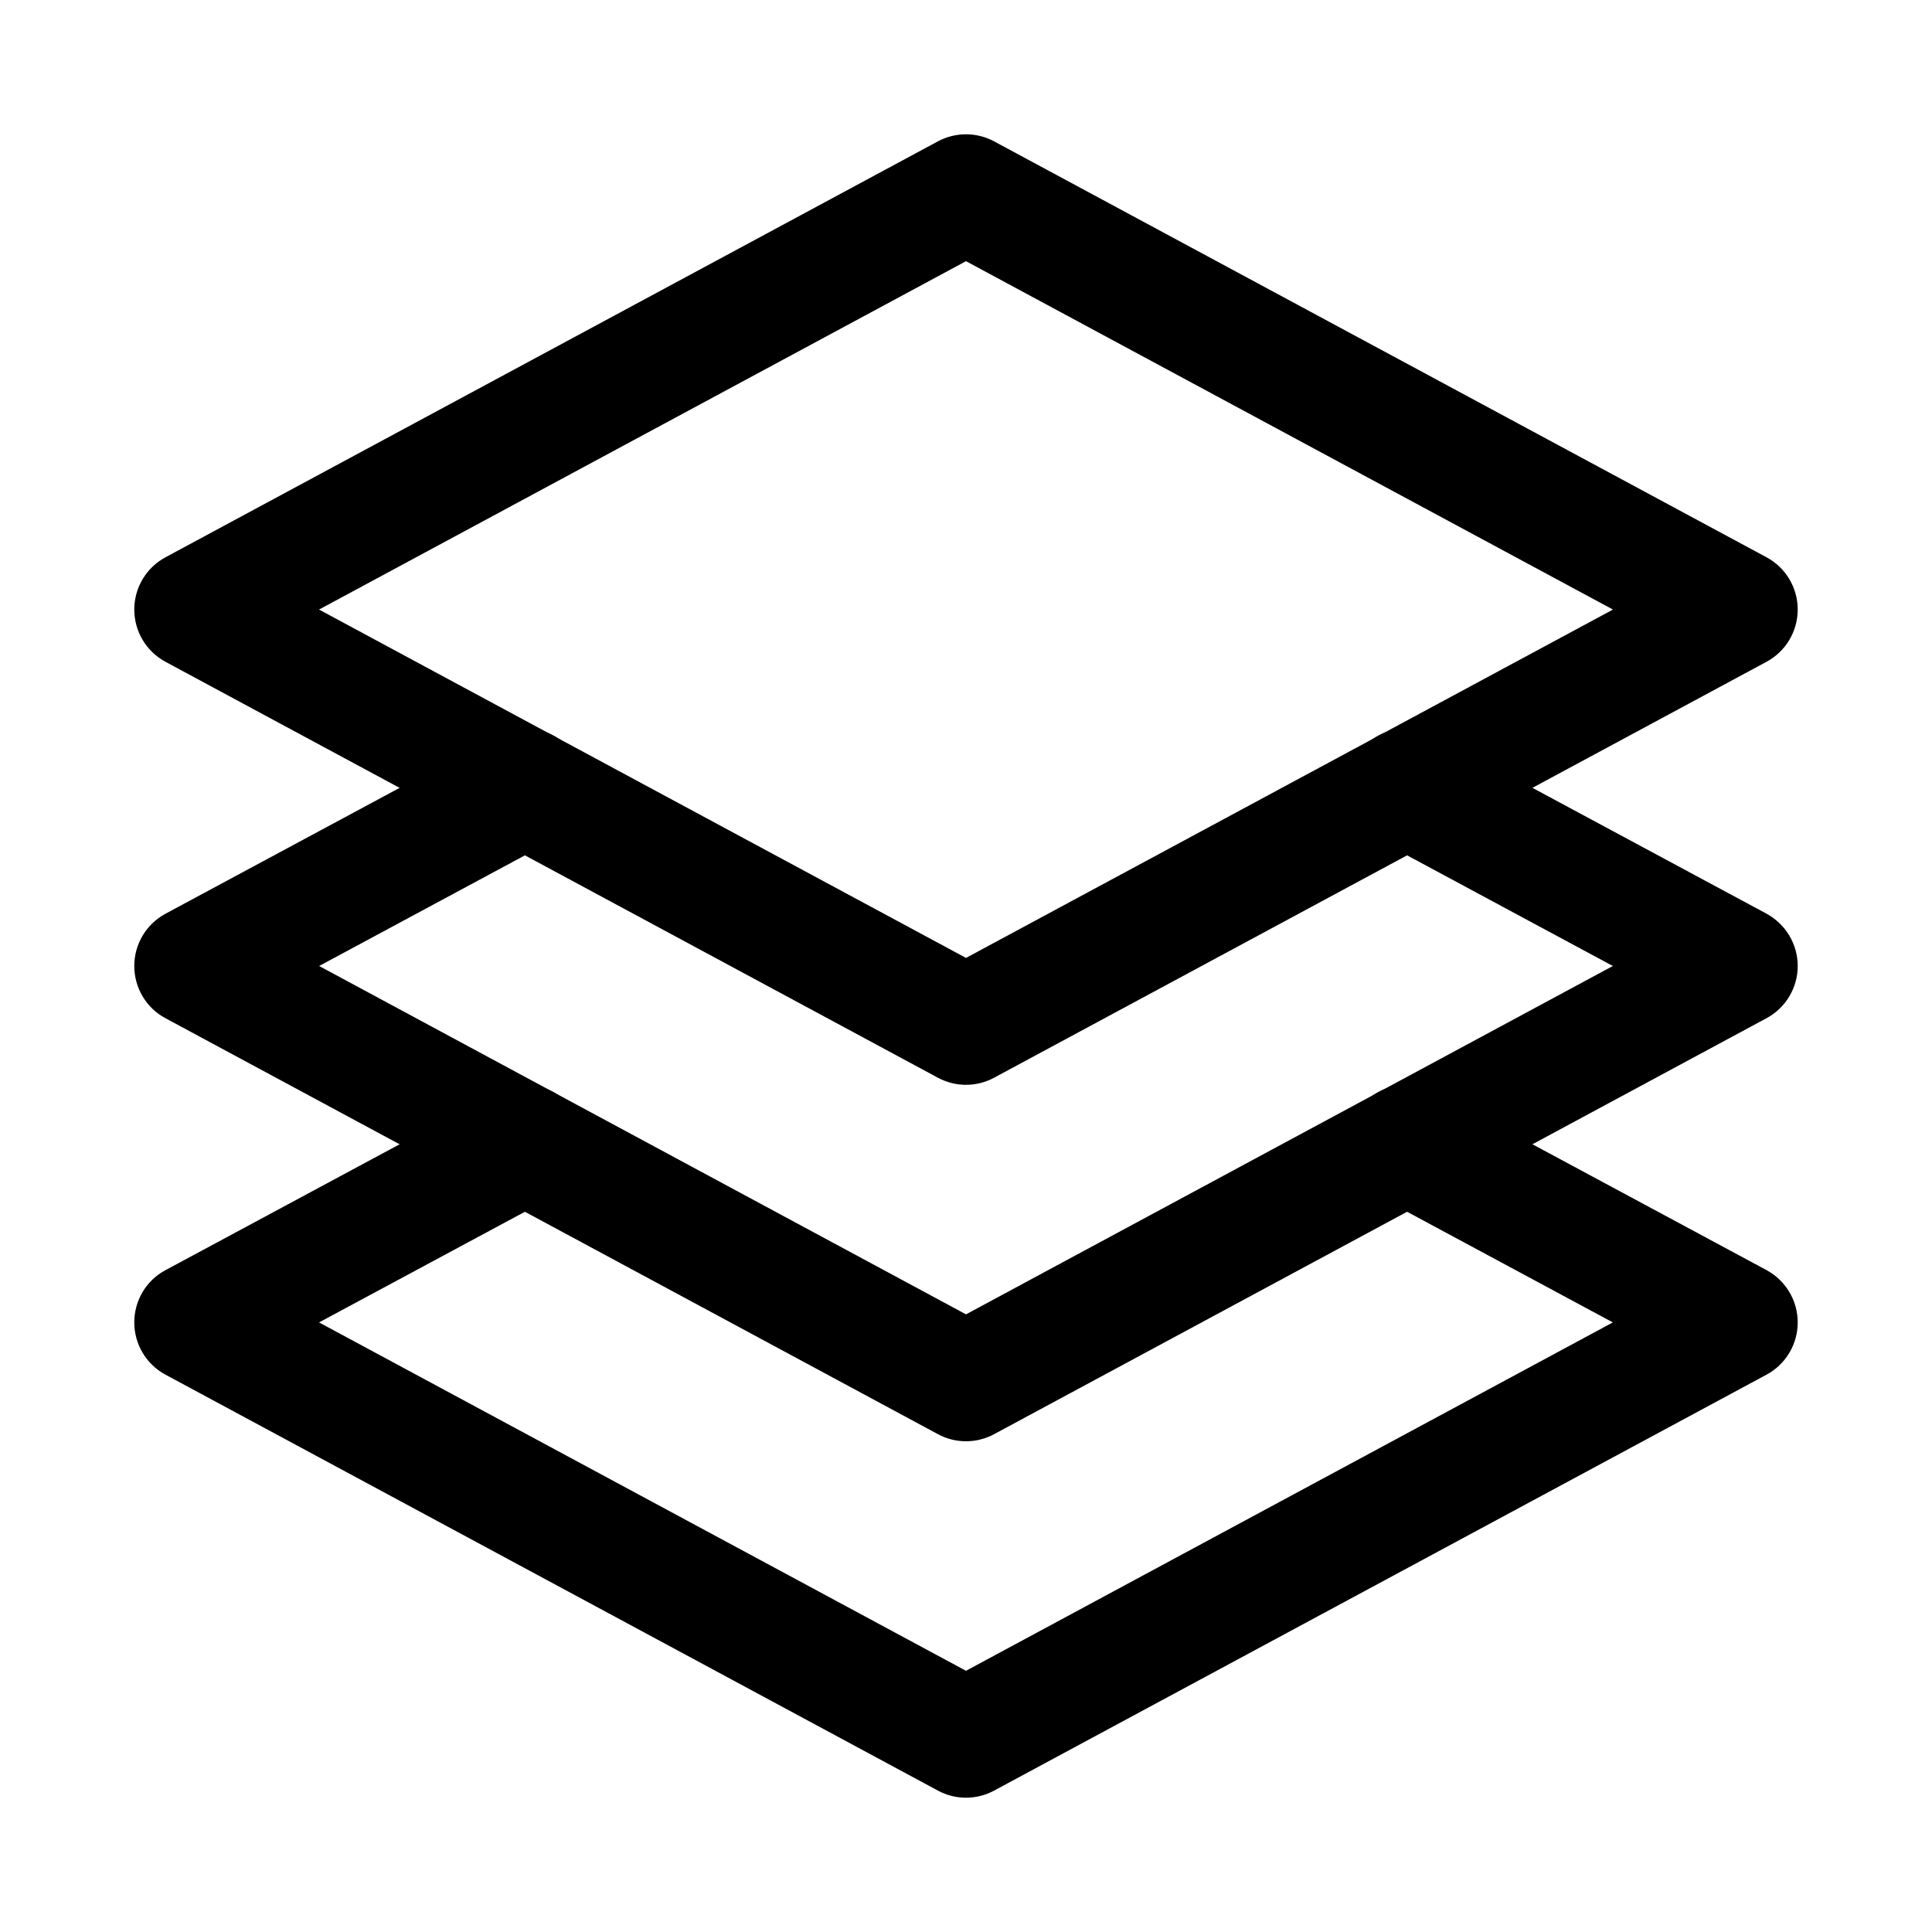
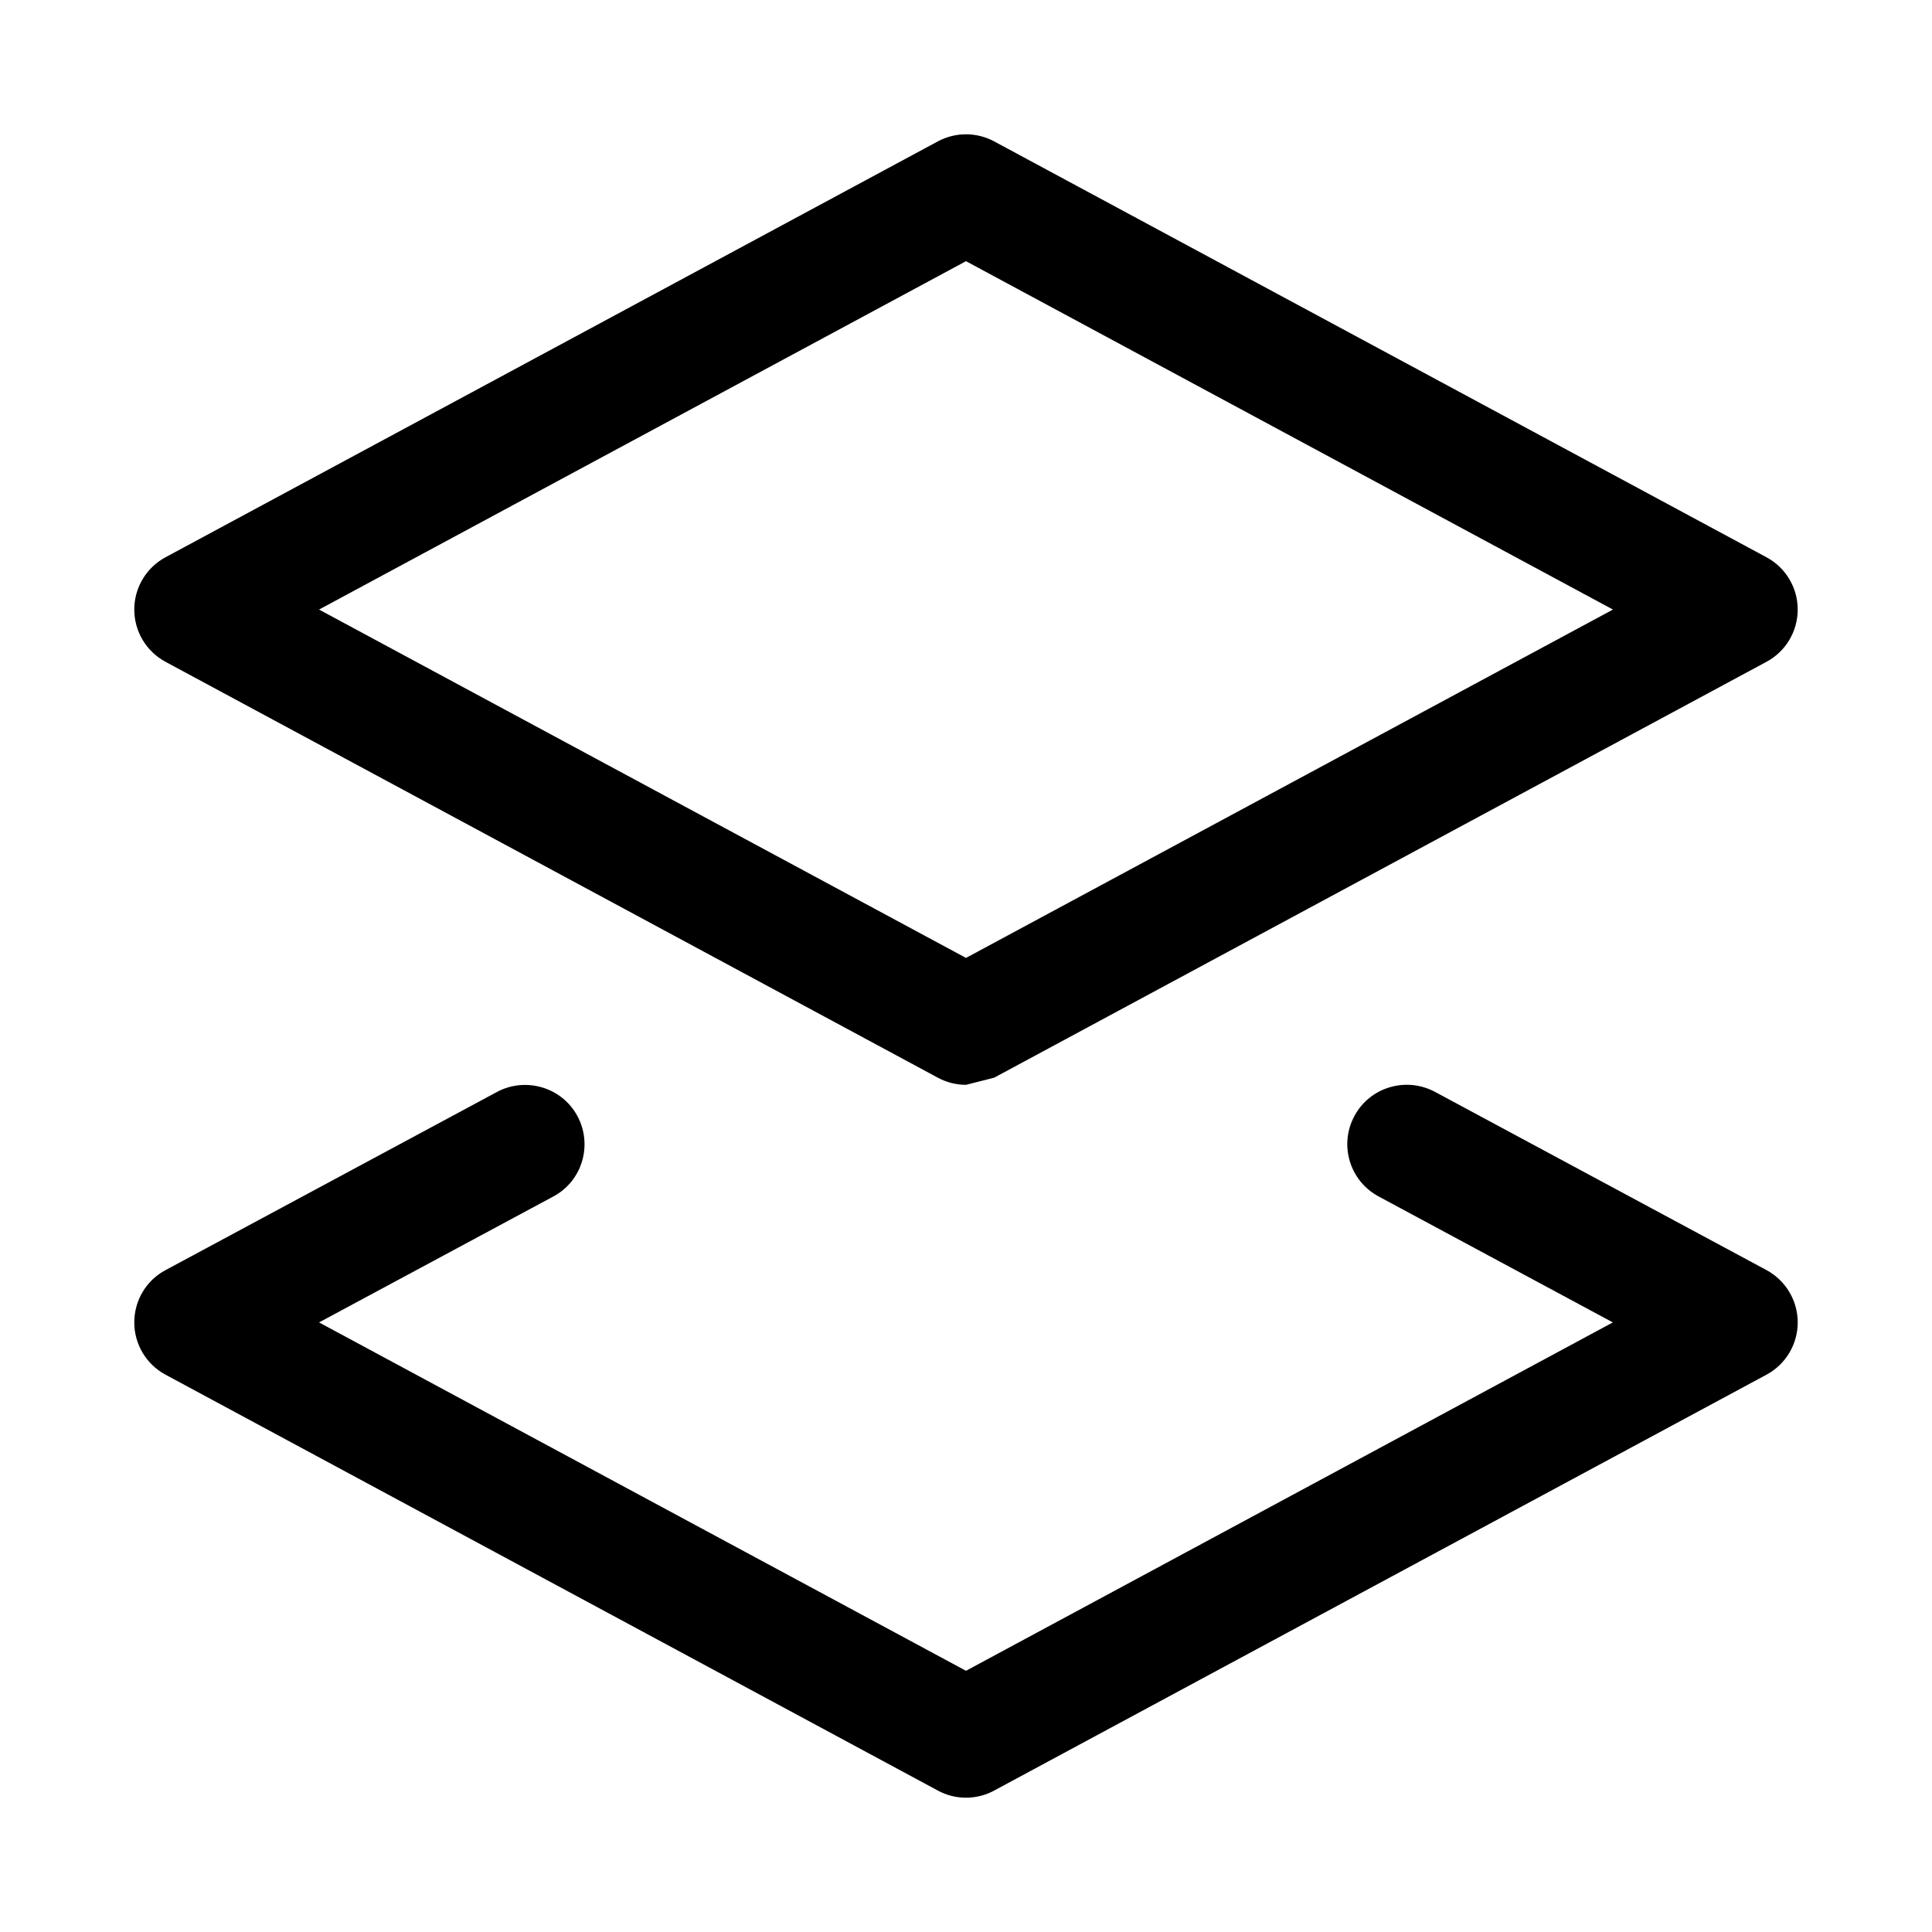
<svg xmlns="http://www.w3.org/2000/svg" fill="#000000" width="800px" height="800px" version="1.1" viewBox="144 144 512 512">
  <g>
-     <path d="m400 431.49c-2.582 0-5.133-0.633-7.465-1.891l-204.67-110.21c-5.102-2.742-8.281-8.062-8.281-13.855 0-5.793 3.18-11.117 8.281-13.855l204.67-110.21c4.629-2.488 10.234-2.519 14.926 0l204.67 110.21c5.102 2.738 8.281 8.062 8.281 13.855 0 5.793-3.18 11.117-8.281 13.855l-204.67 110.21c-2.328 1.258-4.91 1.891-7.461 1.891zm-171.45-125.95 171.45 92.32 171.45-92.32-171.45-92.324z" />
-     <path d="m400 525.95c-2.582 0-5.133-0.629-7.461-1.891l-204.67-110.21c-5.106-2.707-8.285-8.059-8.285-13.852s3.18-11.117 8.281-13.855l87.852-47.23c7.621-4.129 17.223-1.262 21.316 6.391 4.094 7.652 1.262 17.223-6.391 21.316l-62.062 33.379 171.42 92.32 171.42-92.32-62.062-33.379c-7.684-4.125-10.547-13.664-6.422-21.316 4.094-7.684 13.699-10.484 21.316-6.422l87.852 47.23c5.102 2.769 8.312 8.09 8.312 13.887 0 5.793-3.211 11.148-8.312 13.855l-204.64 110.21c-2.328 1.258-4.879 1.887-7.461 1.887z" />
+     <path d="m400 431.49c-2.582 0-5.133-0.633-7.465-1.891l-204.67-110.21c-5.102-2.742-8.281-8.062-8.281-13.855 0-5.793 3.18-11.117 8.281-13.855l204.67-110.21c4.629-2.488 10.234-2.519 14.926 0l204.67 110.21c5.102 2.738 8.281 8.062 8.281 13.855 0 5.793-3.18 11.117-8.281 13.855l-204.67 110.21zm-171.45-125.95 171.45 92.32 171.45-92.32-171.45-92.324z" />
    <path d="m400 620.41c-2.582 0-5.133-0.629-7.461-1.891l-204.67-110.21c-5.106-2.738-8.285-8.059-8.285-13.855 0-5.824 3.18-11.148 8.281-13.855l87.852-47.23c7.621-4.062 17.223-1.227 21.316 6.426 4.094 7.648 1.262 17.191-6.391 21.285l-62.094 33.375 171.45 92.324 171.42-92.324-62.062-33.379c-7.684-4.125-10.547-13.664-6.422-21.316 4.094-7.684 13.699-10.484 21.316-6.422l87.852 47.23c5.102 2.742 8.312 8.062 8.312 13.887 0 5.793-3.18 11.117-8.281 13.855l-204.67 110.21c-2.328 1.262-4.91 1.891-7.461 1.891z" />
  </g>
</svg>